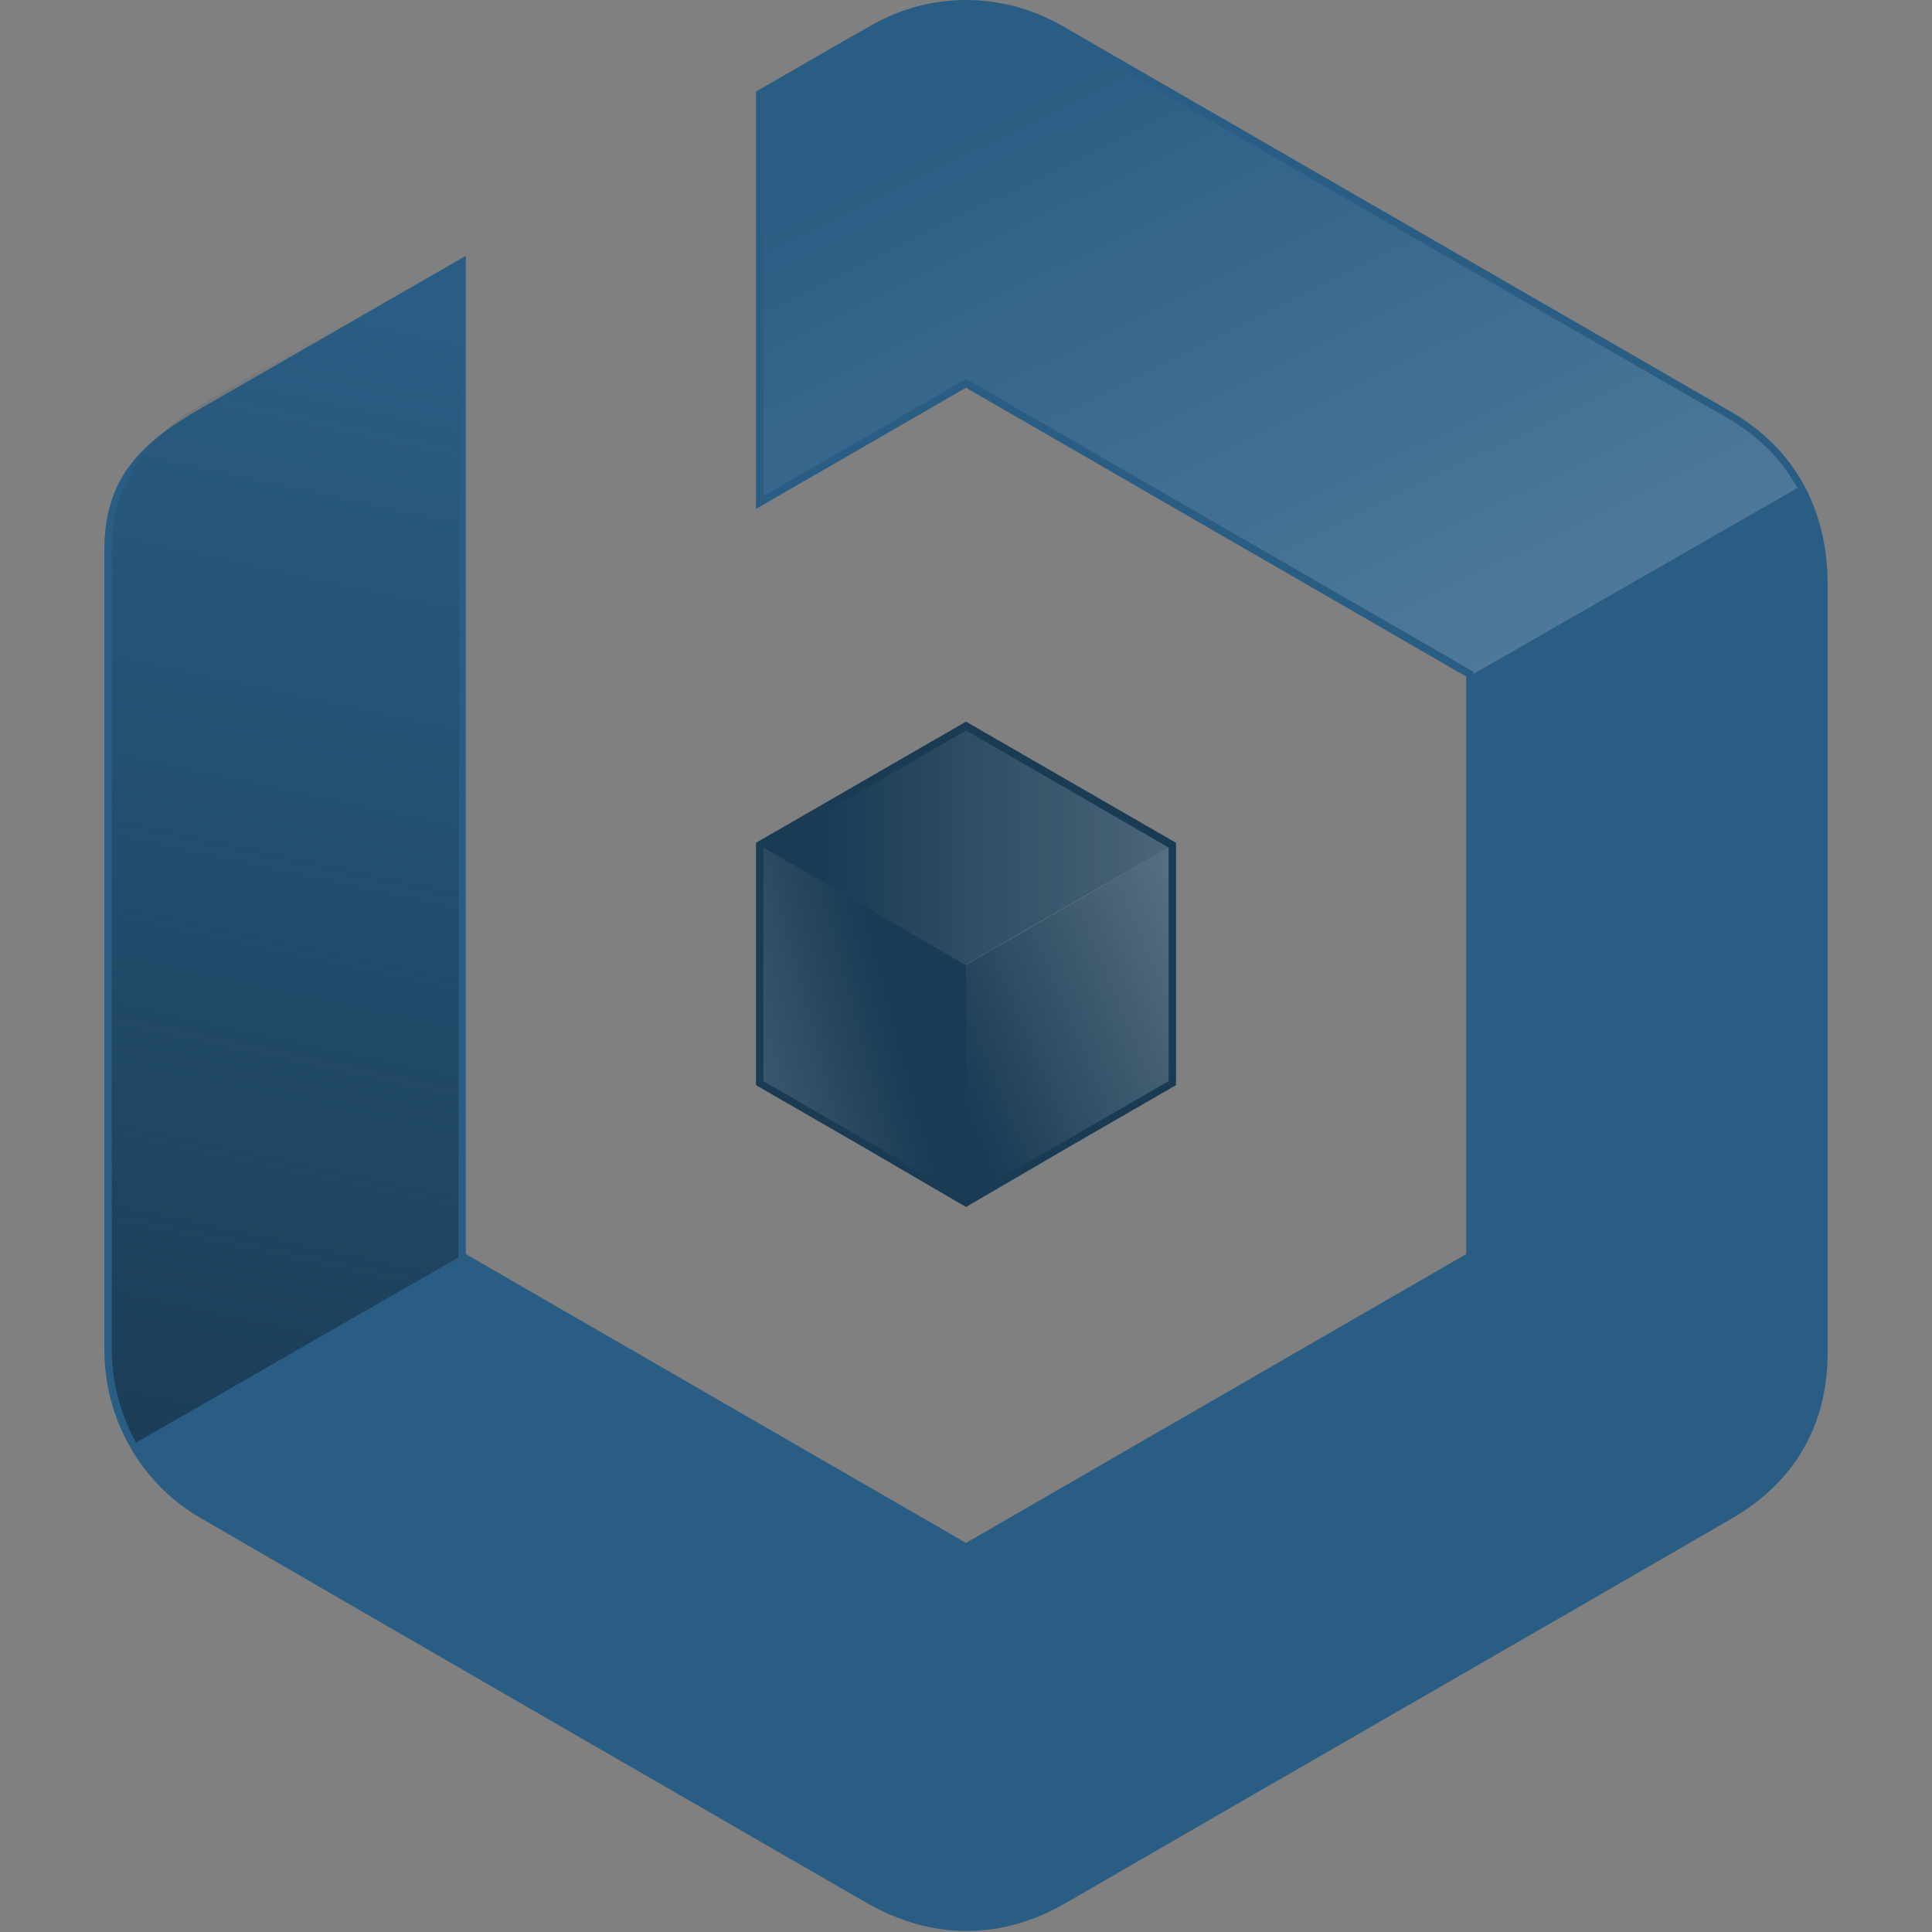
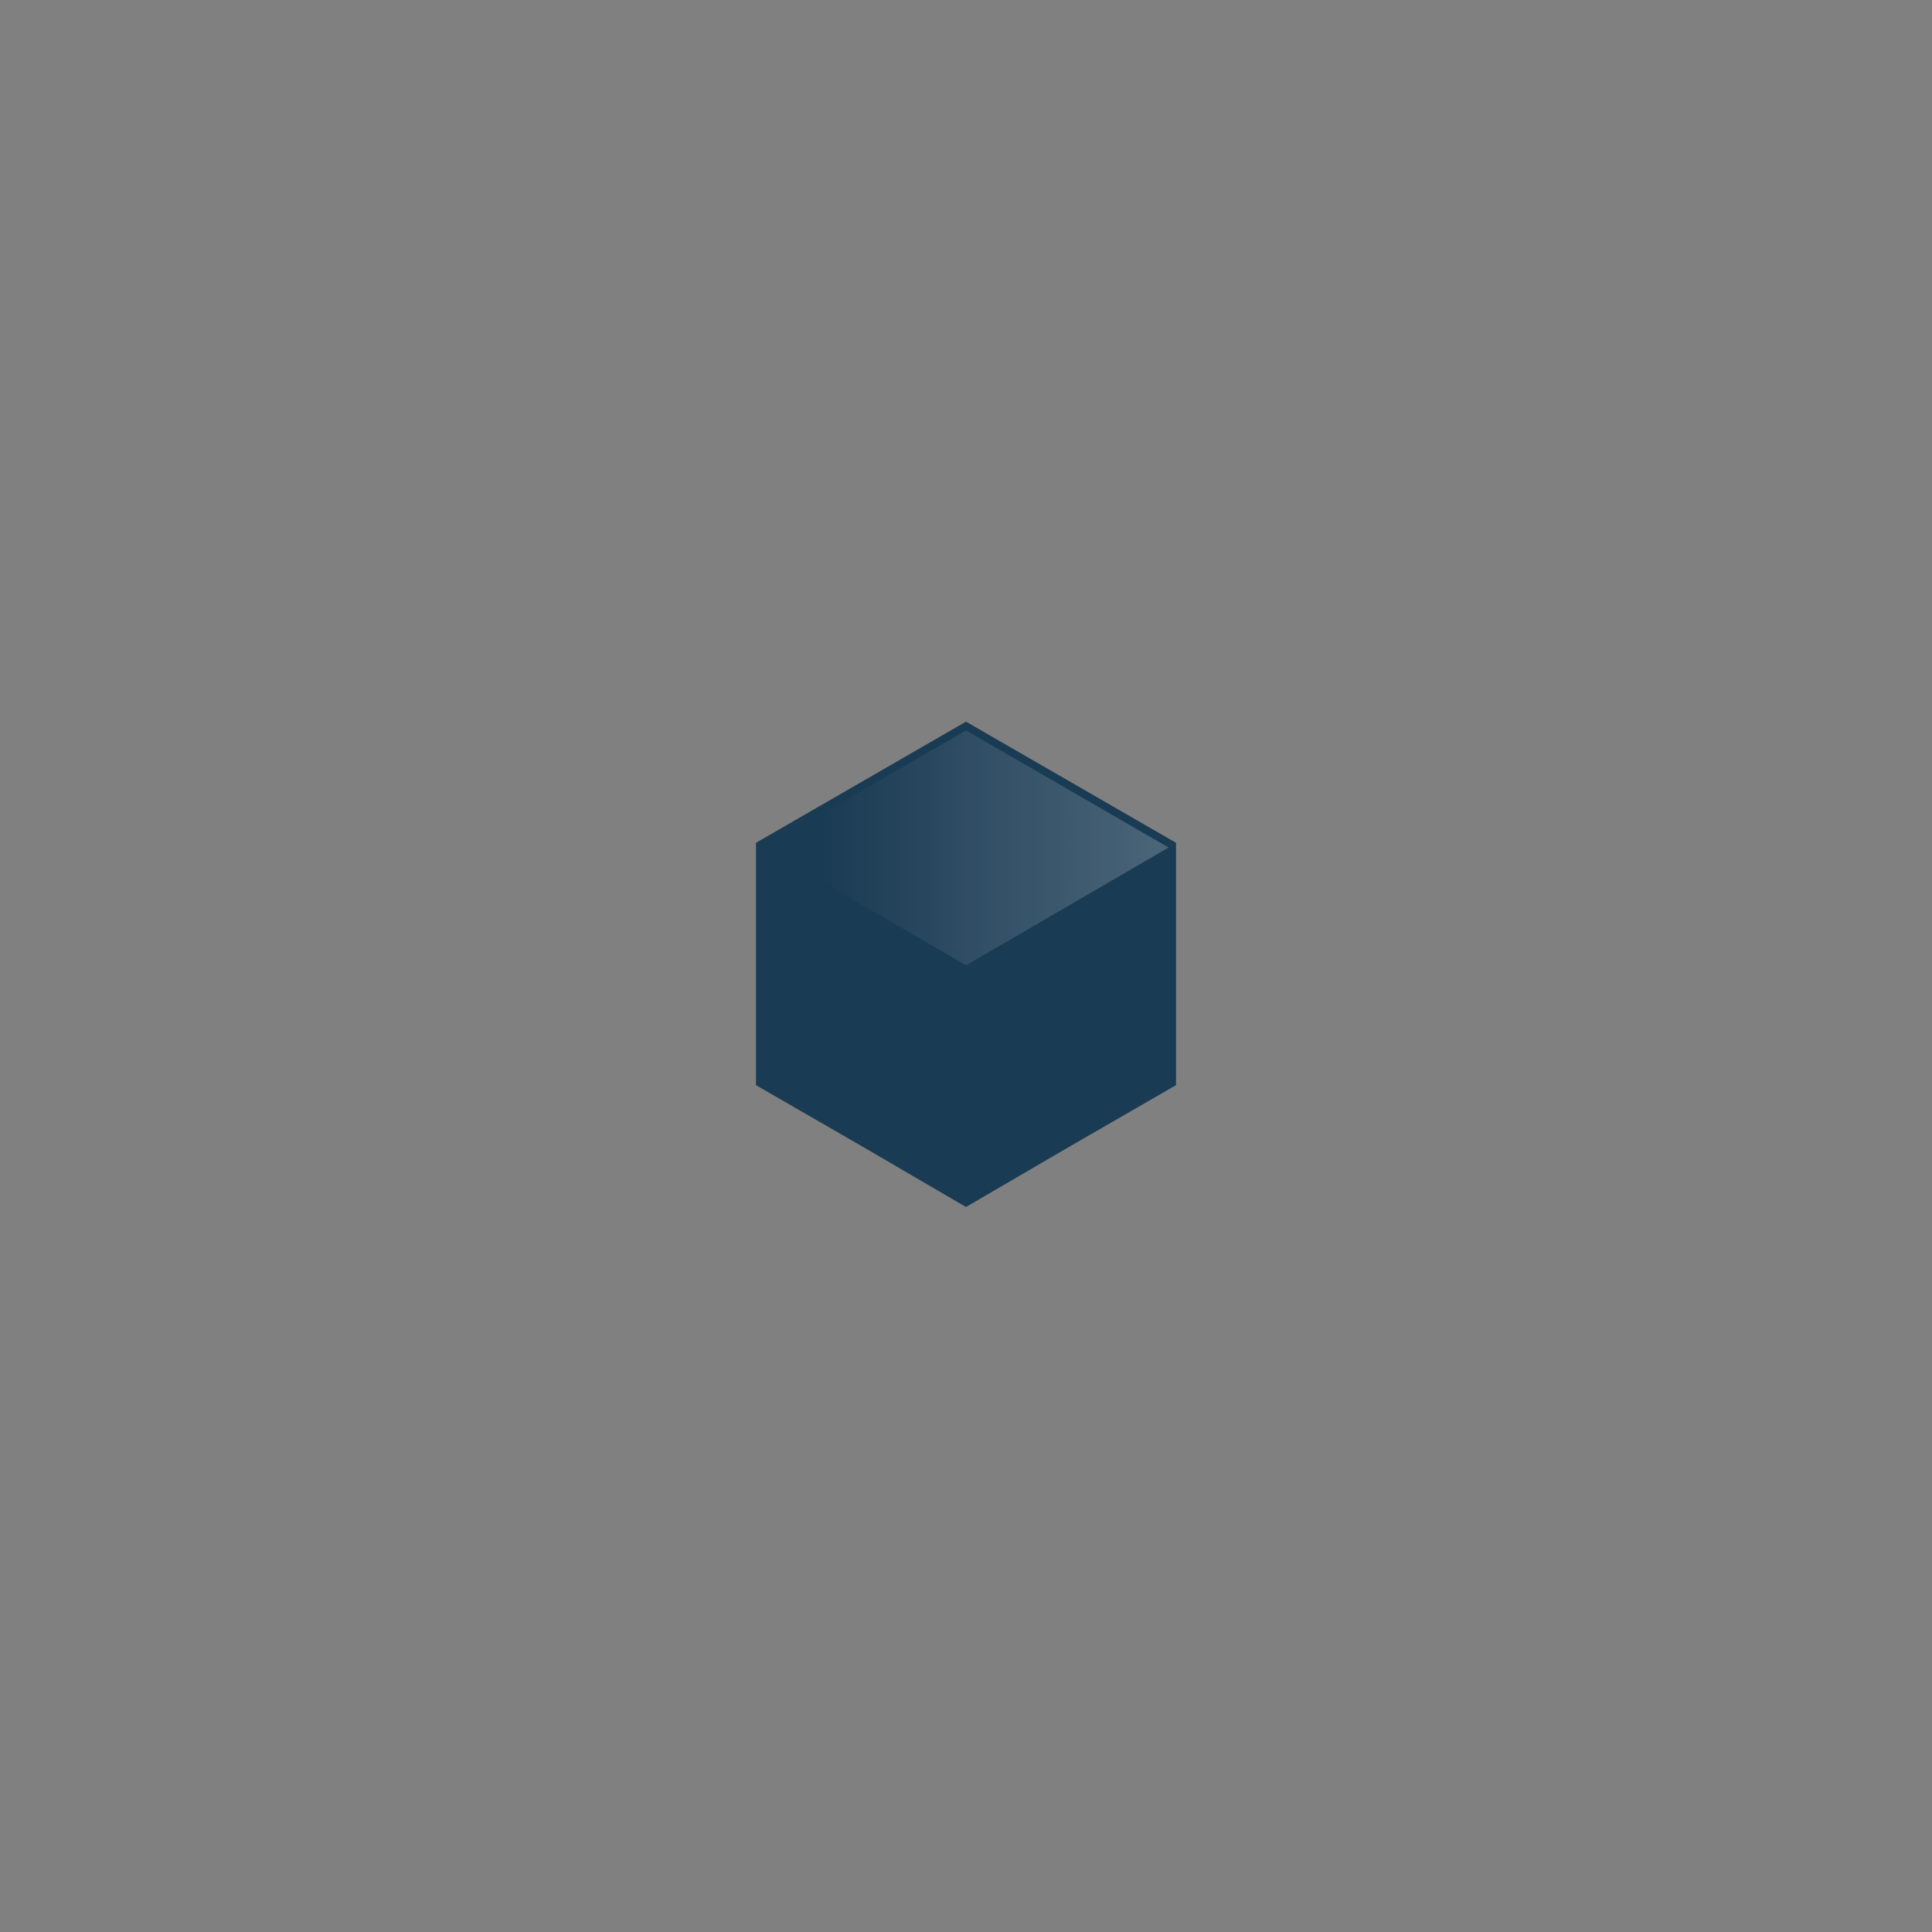
<svg xmlns="http://www.w3.org/2000/svg" width="800px" height="800px" viewBox="-15.5 0 287 287" preserveAspectRatio="xMidYMid">
  <rect x="-15.5" y="0" width="287" height="287" fill="#808080" stroke="none" />
  <defs>
    <linearGradient x1="14.551%" y1="49.972%" x2="411.685%" y2="49.972%" id="linearGradient-1">
      <stop stop-color="#FFFFFF" stop-opacity="0" offset="0%" />
      <stop stop-color="#FFFFFF" offset="100%" />
    </linearGradient>
    <linearGradient x1="5.239%" y1="82.91%" x2="379.916%" y2="-193.342%" id="linearGradient-2">
      <stop stop-color="#FFFFFF" stop-opacity="0" offset="0%" />
      <stop stop-color="#FFFFFF" offset="100%" />
    </linearGradient>
    <linearGradient x1="62.675%" y1="44.012%" x2="-363.978%" y2="243.704%" id="linearGradient-3">
      <stop stop-color="#FFFFFF" stop-opacity="0" offset="0%" />
      <stop stop-color="#FFFFFF" offset="100%" />
    </linearGradient>
    <linearGradient x1="11.134%" y1="19.904%" x2="355.291%" y2="478.171%" id="linearGradient-4">
      <stop stop-color="#FFFFFF" stop-opacity="0" offset="0%" />
      <stop stop-color="#FFFFFF" offset="100%" />
    </linearGradient>
    <linearGradient x1="53.115%" y1="2.534%" x2="46.266%" y2="110.506%" id="linearGradient-5">
      <stop stop-color="#1A3B54" stop-opacity="0" offset="0%" />
      <stop stop-color="#1A3B54" offset="100%" />
    </linearGradient>
  </defs>
  <g>
-     <path d="M142.4,3.9 C175.5,23 208.6,42.1 241.7,61.2 C251,66.6 256,75.5 256,86.9 L256,200.9 C256,211.7 251.1,220.1 241.9,225.5 C208.9,244.6 175.8,263.6 142.8,282.7 C133.2,288.3 122.8,288.2 113.1,282.6 C80.2,263.6 47.2,244.6 14.3,225.5 C6.4,221 0,211.9 0,200.4 L0,81.8 C0,71.4 4.9,66.1 14.1,60.8 L53.7,38 L53.7,186.3 L128,229.2 L202.3,186.3 L202.3,100.5 L128,57.6 L96.8,75.6 L96.8,13.6 C102.4,10.4 108,7.1 113.7,3.9 C122.4,-1.2 133.2,-1.4 142.4,3.9 L142.4,3.9 Z" fill="#2A5D84" />
    <path d="M159.2,125.2 L159.2,143.2 L159.2,161.2 L143.6,170.2 L128,179.3 L112.4,170.2 L96.8,161.2 L96.8,143.2 L96.8,125.2 L112.4,116.2 L128,107.2 L143.6,116.2 L159.2,125.2 Z" fill="#1A3B54" />
    <path d="M158.1,125.9 L128,108.5 L97.9,125.9 L128,143.4 L158.1,125.9 Z" fill="url(#linearGradient-1)" />
-     <path d="M128,178 L158.1,160.6 L158.1,125.9 L128,143.2 L128,178 Z" fill="url(#linearGradient-2)" />
-     <path d="M128,178 L97.9,160.6 L97.9,125.9 L128,143.2 L128,178 Z" fill="url(#linearGradient-3)" />
-     <path d="M97.9,14.3 L97.9,73.7 L128,56.3 L203.4,99.8 L203.4,100.1 L251.5,72.5 C249.2,68.3 245.8,64.8 241.1,62.1 C208,43.1 174.9,24 141.8,4.9 C133.2,-0.1 122.8,-0.1 114.2,4.9 C108.8,8 103.3,11.1 97.9,14.3 L97.9,14.3 Z" fill="url(#linearGradient-4)" />
-     <path d="M52.6,186.8 L52.6,186.3 C52.6,136 52.8,88.3 52.8,38 L14.9,59.8 C6.1,64.9 1.1,71.7 1.1,81.8 L1.1,200.4 C1.1,205.3 2.4,210.1 4.7,214.3 L52.6,186.8 L52.6,186.8 Z" fill="url(#linearGradient-5)" />
  </g>
</svg>